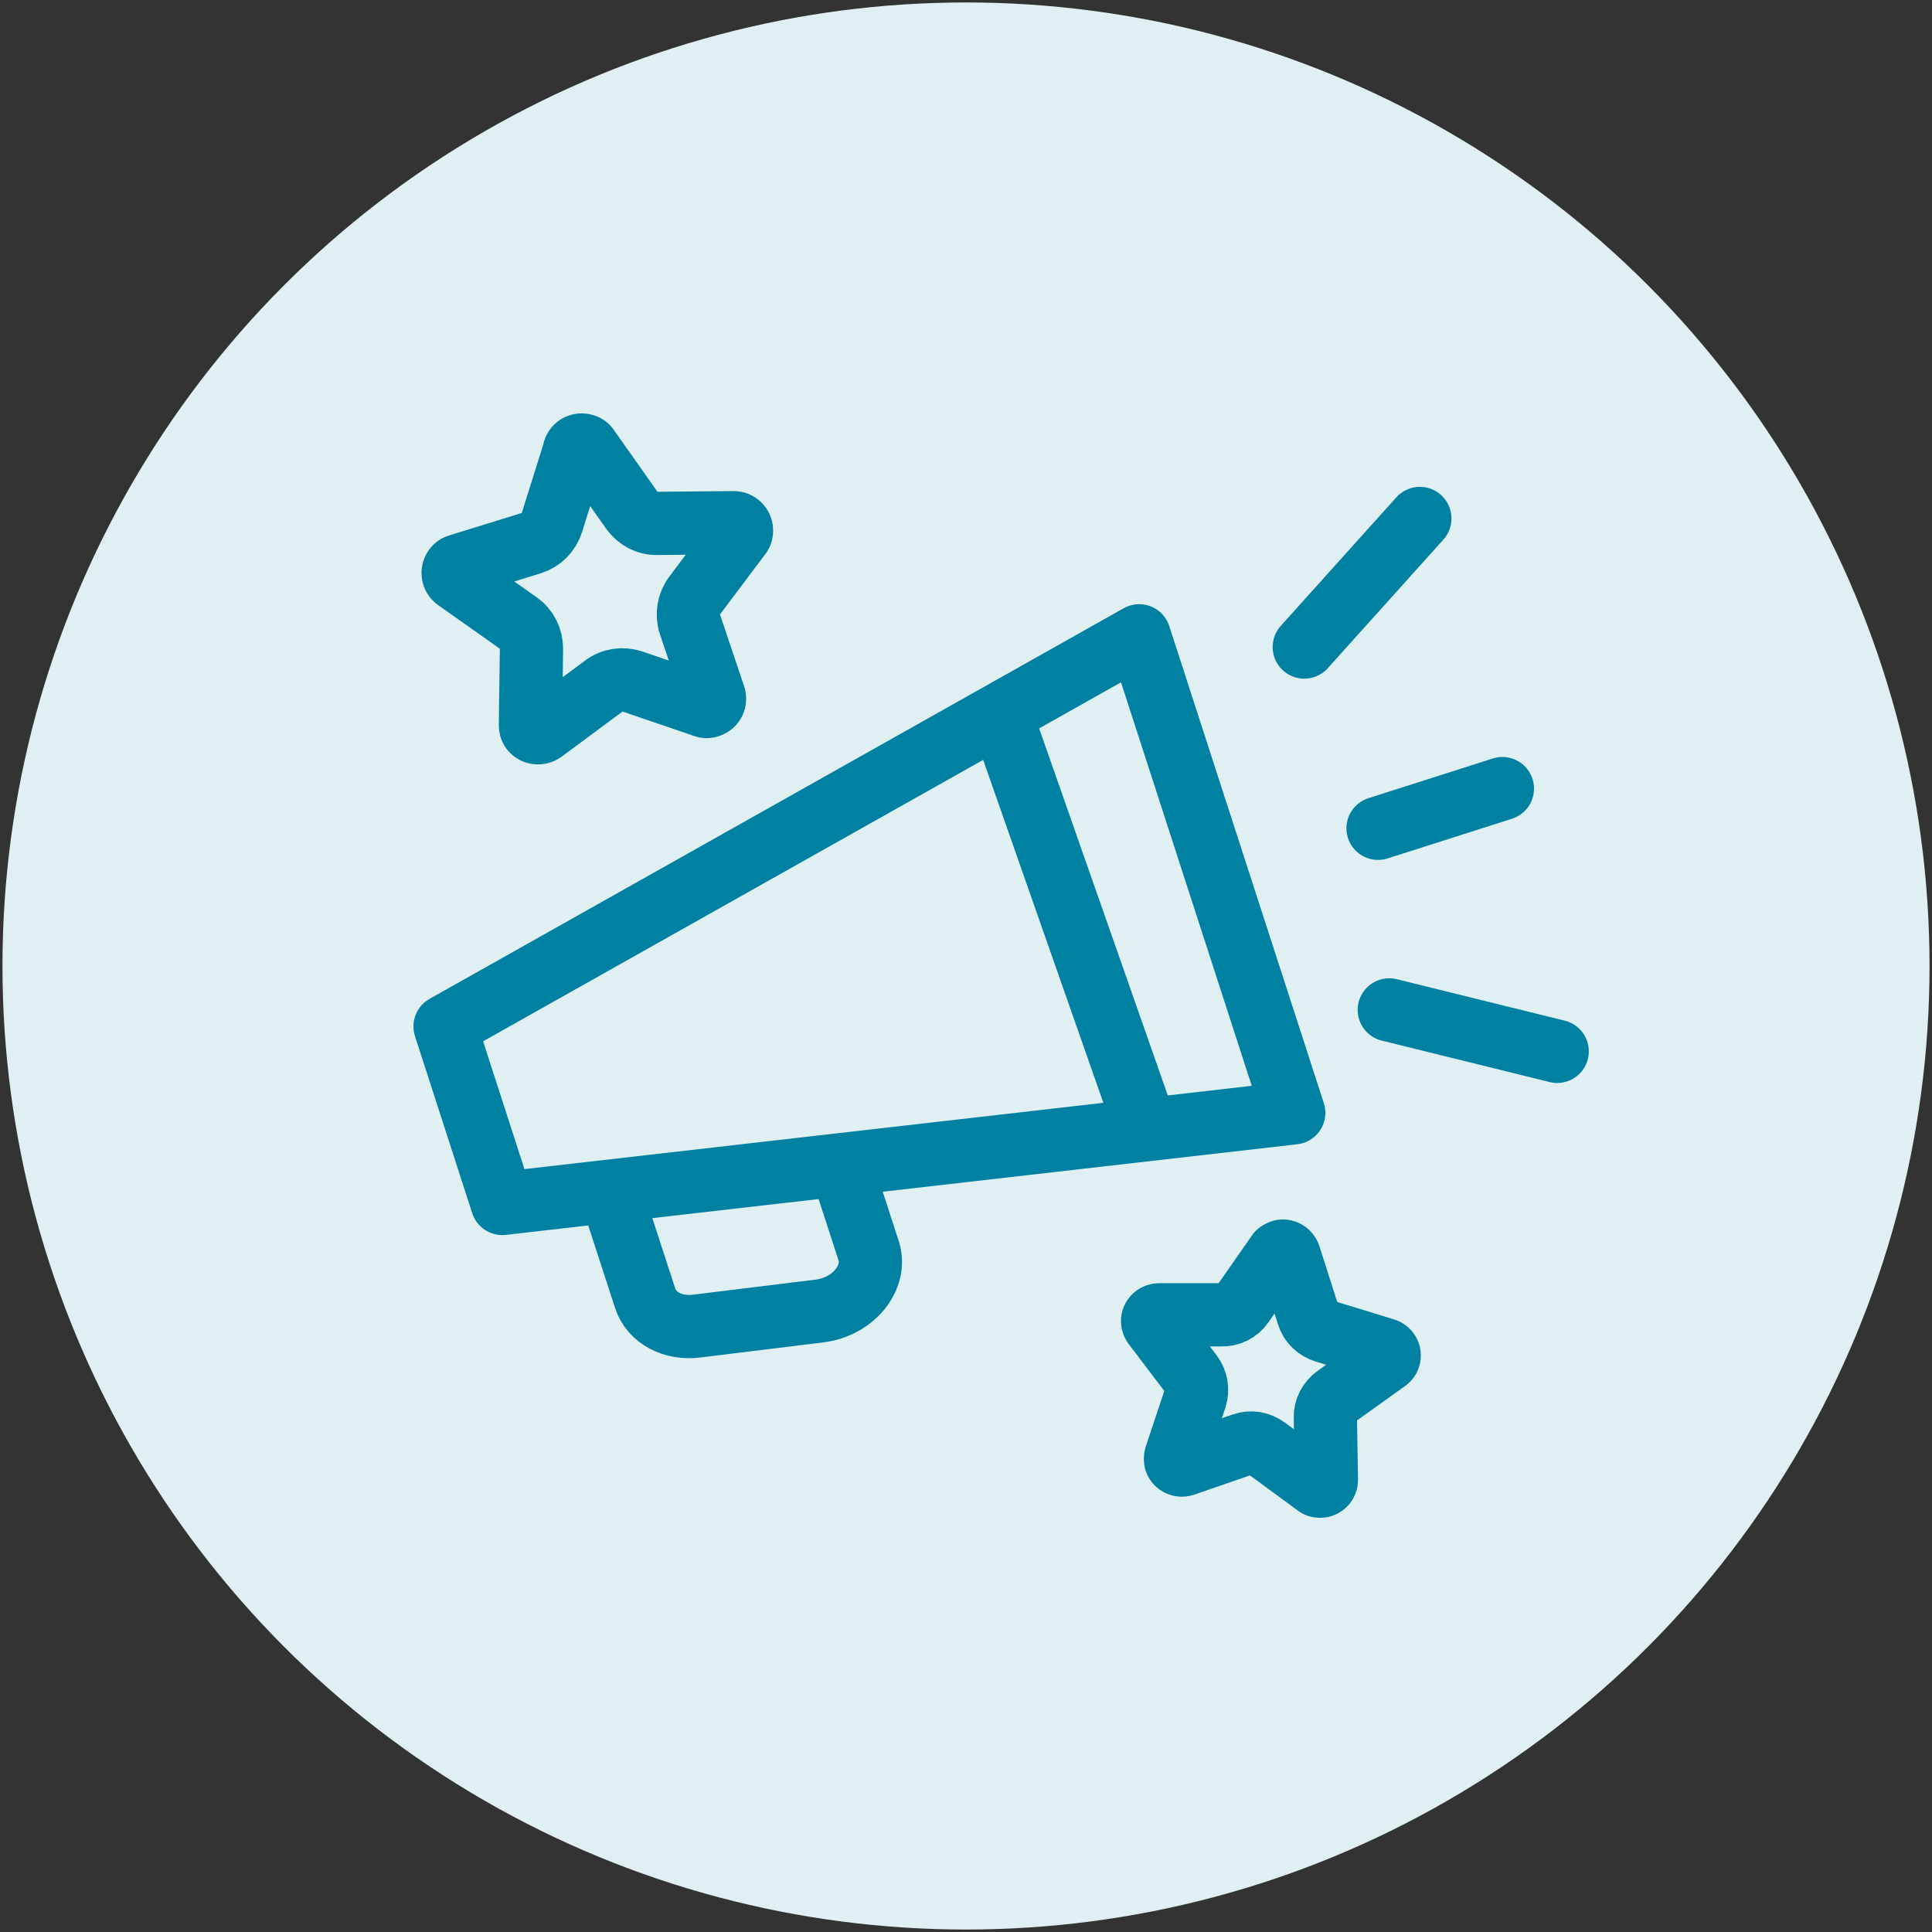
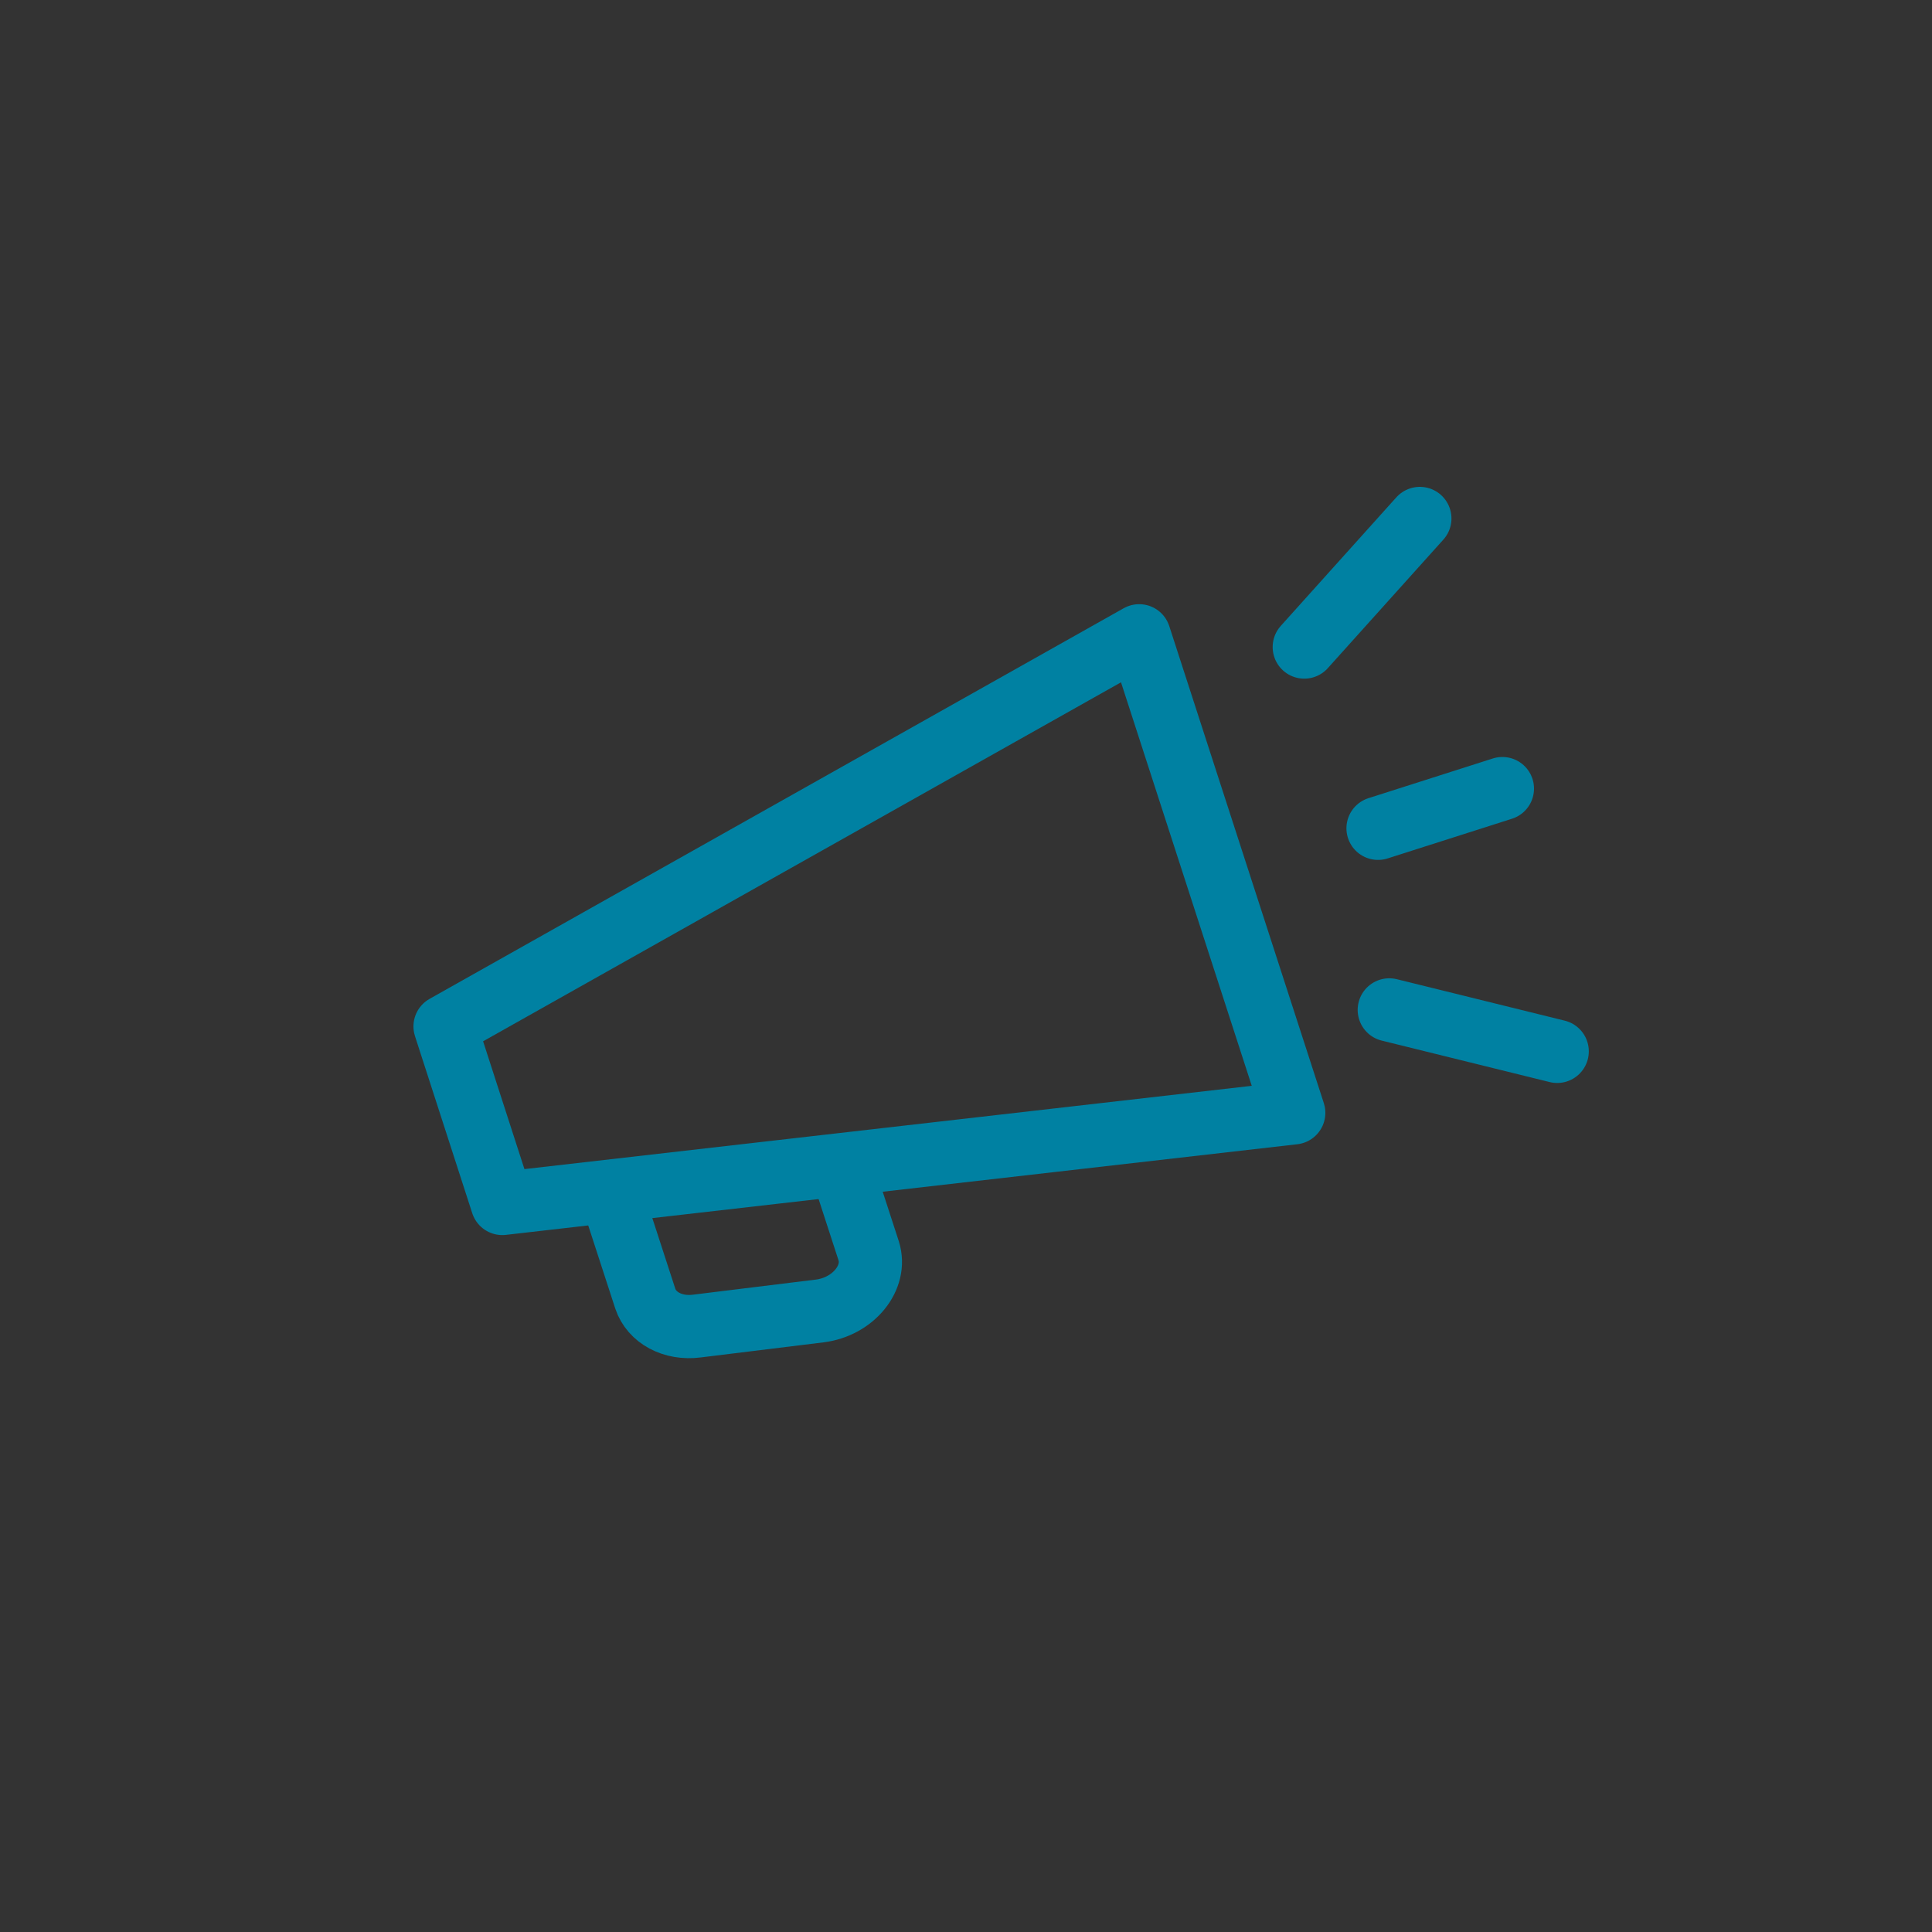
<svg xmlns="http://www.w3.org/2000/svg" id="Layer_1" data-name="Layer 1" viewBox="0 0 55 55">
  <rect x="0" y="0" width="55" height="55" fill="#333333" stroke="none" />
  <defs>
    <style>
      .cls-1 {
        fill: #e0eff2;
      }

      .cls-2 {
        fill: none;
        stroke: #0081a2;
        stroke-linecap: round;
        stroke-linejoin: round;
        stroke-width: 1.8px;
      }
    </style>
  </defs>
-   <circle class="cls-1" cx="27.5" cy="27.5" r="27.43" />
  <g>
    <polygon class="cls-2" points="36.83 31.68 14.3 34.26 12.67 29.22 32.43 18.1 36.83 31.68" />
    <path class="cls-2" d="M17.56,34.48l.81,2.49c.18.54.78.87,1.47.78l3.5-.43c.95-.12,1.63-.95,1.39-1.71l-.66-2.03" />
    <line class="cls-2" x1="37.13" y1="18.42" x2="40.42" y2="14.76" />
    <line class="cls-2" x1="44.33" y1="29.93" x2="39.55" y2="28.75" />
    <line class="cls-2" x1="39.23" y1="23.58" x2="42.77" y2="22.45" />
-     <line class="cls-2" x1="28.5" y1="20.37" x2="32.38" y2="31.44" />
-     <path class="cls-2" d="M36.38,35.69c.06-.08.17-.1.25-.04.03.02.06.06.07.09l.54,1.69c.07.23.25.4.48.47l1.7.52c.1.03.15.13.12.22-.01.04-.04.07-.07.09l-1.44,1.03c-.19.14-.31.36-.3.6l.03,1.77c0,.1-.08.18-.18.18-.04,0-.08-.01-.11-.04l-1.43-1.05c-.19-.14-.44-.18-.66-.1l-1.68.58c-.09.03-.2-.02-.23-.11-.01-.04-.01-.08,0-.12l.56-1.68c.07-.23.03-.47-.11-.66l-1.07-1.41c-.06-.08-.05-.19.03-.25.03-.02.07-.04.11-.04h1.78c.24.01.46-.1.6-.3l1.02-1.46Z" />
-     <path class="cls-2" d="M16.35,12.82c.04-.12.16-.18.28-.14.05.01.09.04.11.08l1.25,1.77c.17.24.44.38.73.37l2.17-.02c.12,0,.22.1.22.22,0,.05-.01.1-.04.13l-1.3,1.73c-.17.23-.22.54-.13.81l.69,2.05c.04.12-.02.24-.14.28-.05.02-.1.02-.14,0l-2.05-.7c-.27-.09-.58-.05-.81.13l-1.74,1.29c-.1.07-.24.05-.31-.04-.03-.04-.04-.09-.04-.14l.03-2.17c0-.29-.13-.56-.37-.73l-1.77-1.25c-.1-.07-.12-.21-.05-.31.03-.04.07-.07.12-.08l2.07-.64c.28-.09.49-.3.58-.58l.65-2.07Z" />
  </g>
</svg>